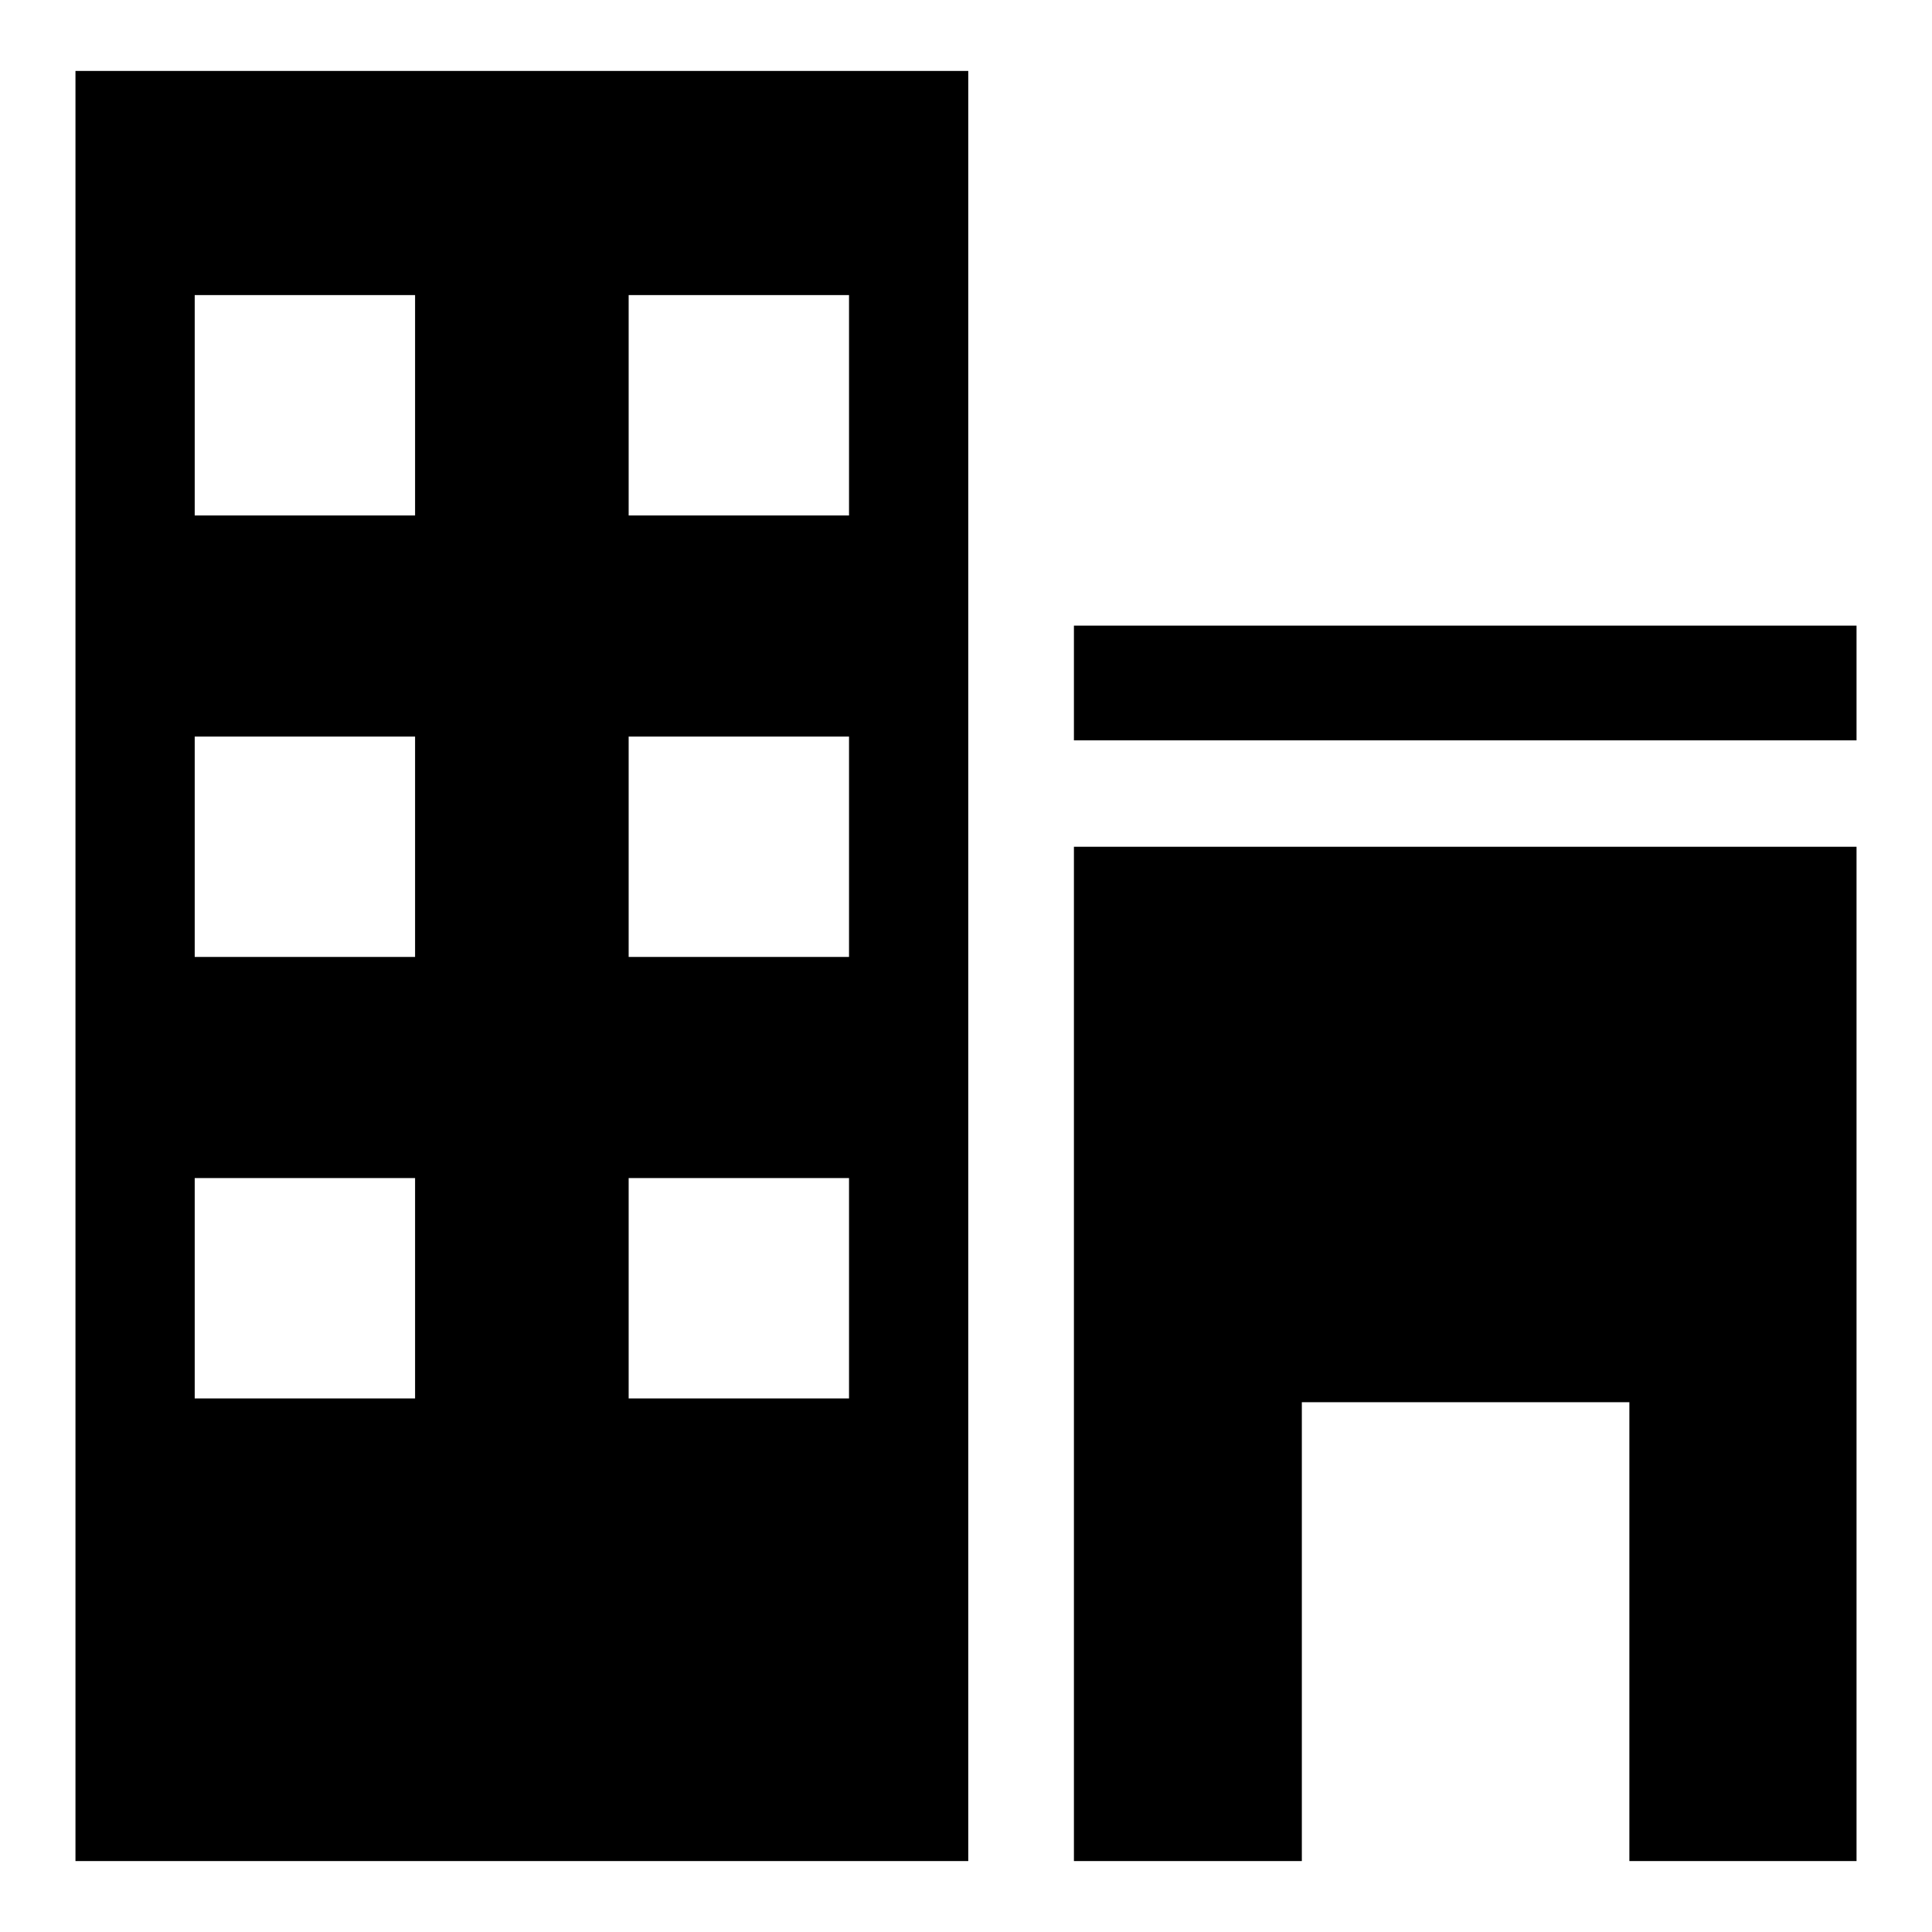
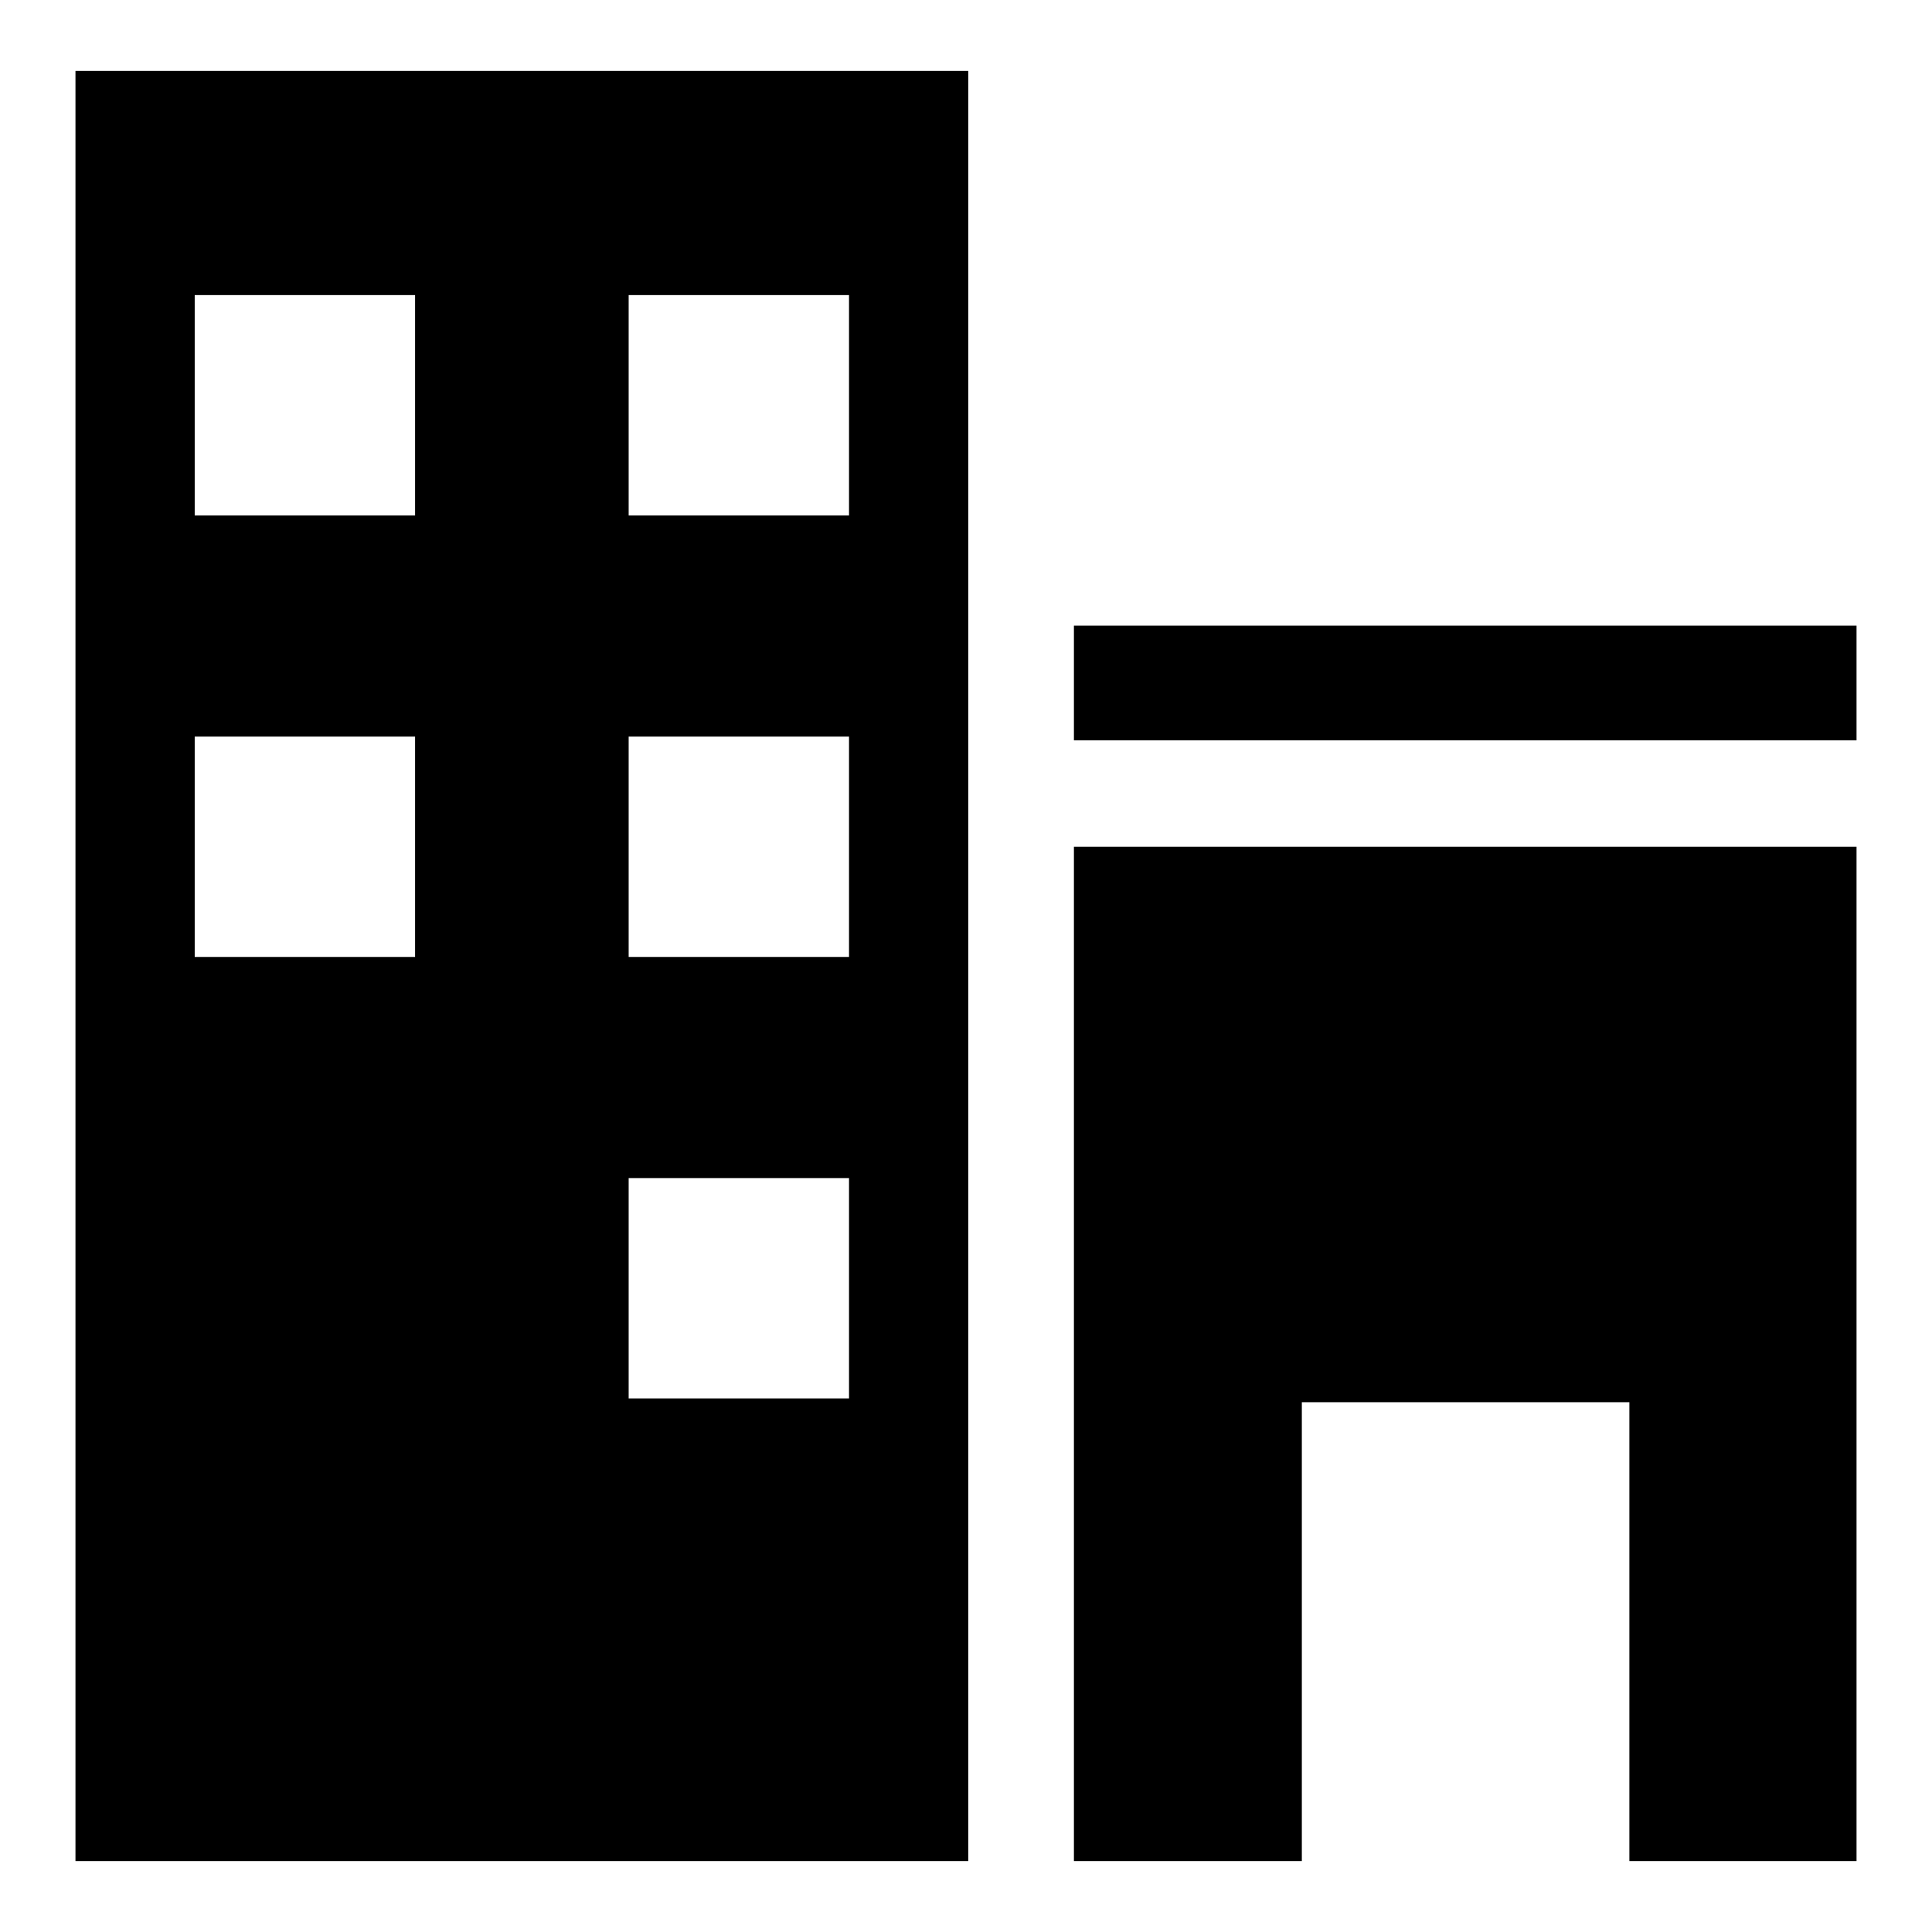
<svg xmlns="http://www.w3.org/2000/svg" version="1.1" x="0px" y="0px" viewBox="0 0 256 256" enable-background="new 0 0 256 256" xml:space="preserve">
  <g>
    <g>
-       <path fill="#000000" d="M142.3,82.9H246v15.2H142.3V82.9z M10,246.6h118.3V9.4H10V246.6z M83.3,39.1h29.2v29.2H83.3V39.1z M83.3,97.6h29.2v29.2H83.3V97.6z M83.3,156.1h29.2v29.2H83.3V156.1z M25.8,39.1H55v29.2H25.8V39.1z M25.8,97.6H55v29.2H25.8V97.6z M25.8,156.1H55v29.2H25.8V156.1z M142.3,246.6h30.2v-60.8h43.4v60.8H246V112.2H142.3V246.6z" />
+       <path fill="#000000" d="M142.3,82.9H246v15.2H142.3V82.9z M10,246.6h118.3V9.4H10V246.6z M83.3,39.1h29.2v29.2H83.3V39.1z M83.3,97.6h29.2v29.2H83.3V97.6z M83.3,156.1h29.2v29.2H83.3V156.1z M25.8,39.1H55v29.2H25.8V39.1z M25.8,97.6H55v29.2H25.8V97.6z M25.8,156.1H55v29.2V156.1z M142.3,246.6h30.2v-60.8h43.4v60.8H246V112.2H142.3V246.6z" />
    </g>
  </g>
</svg>